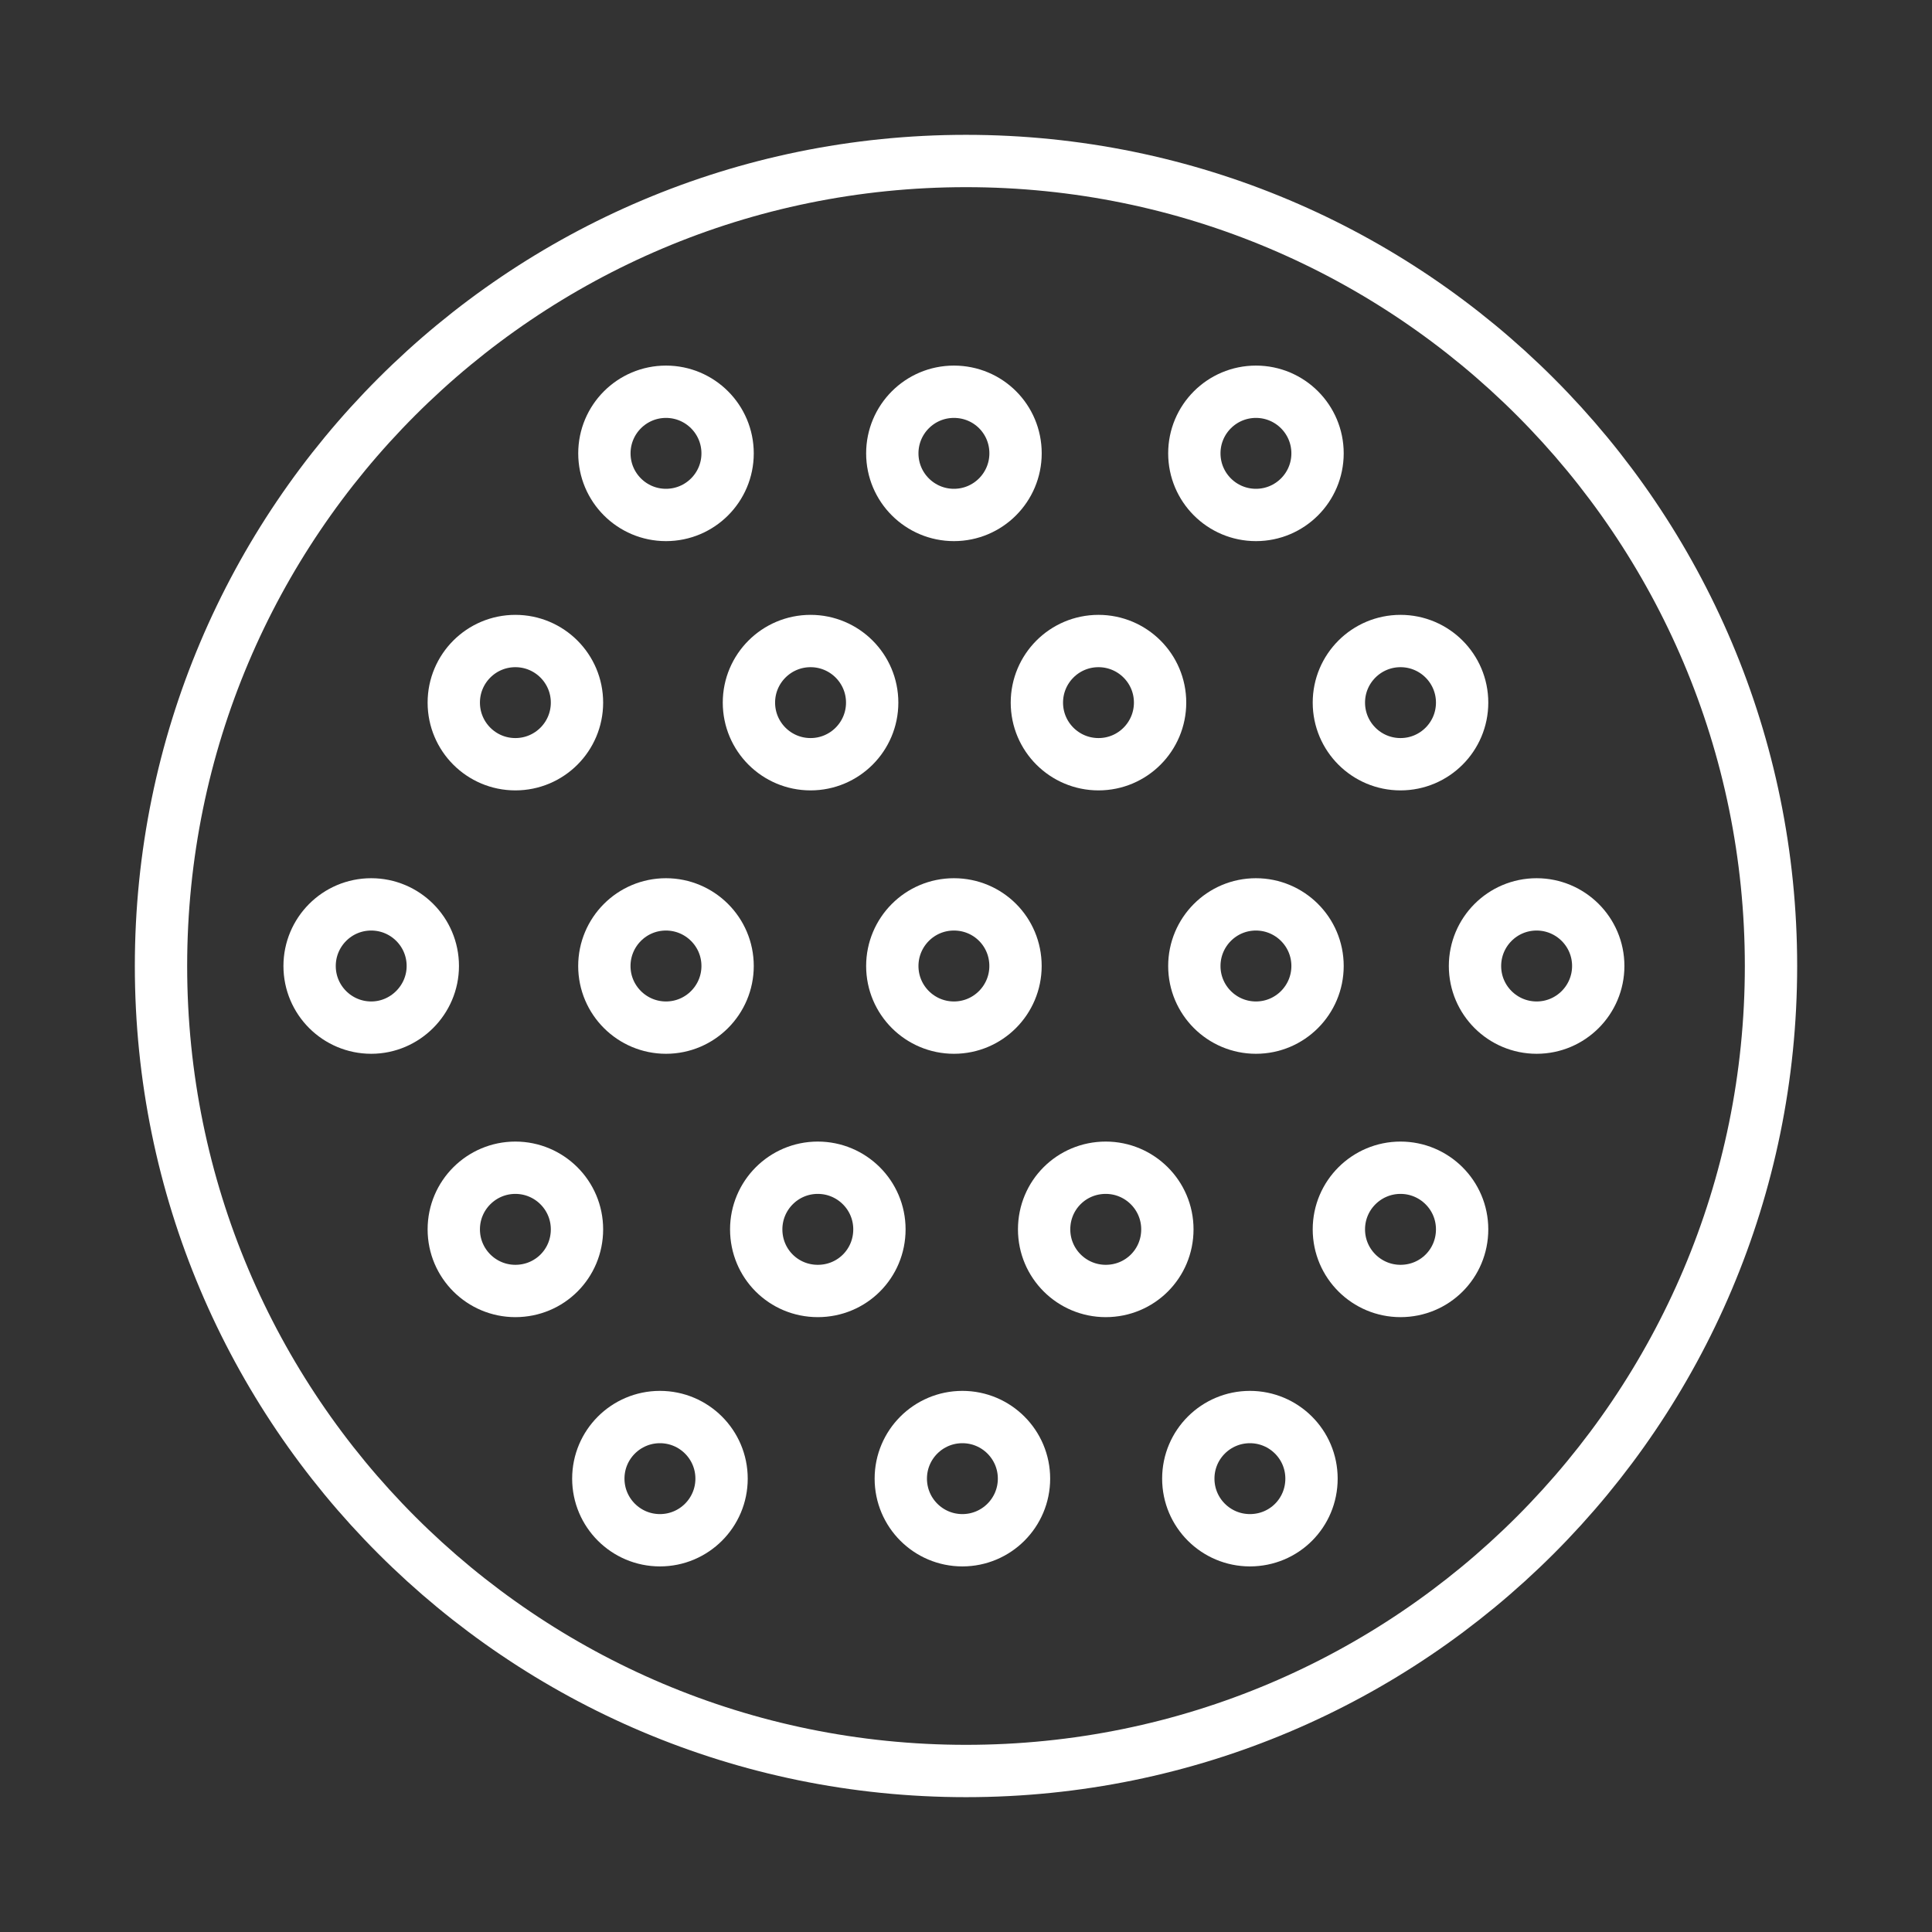
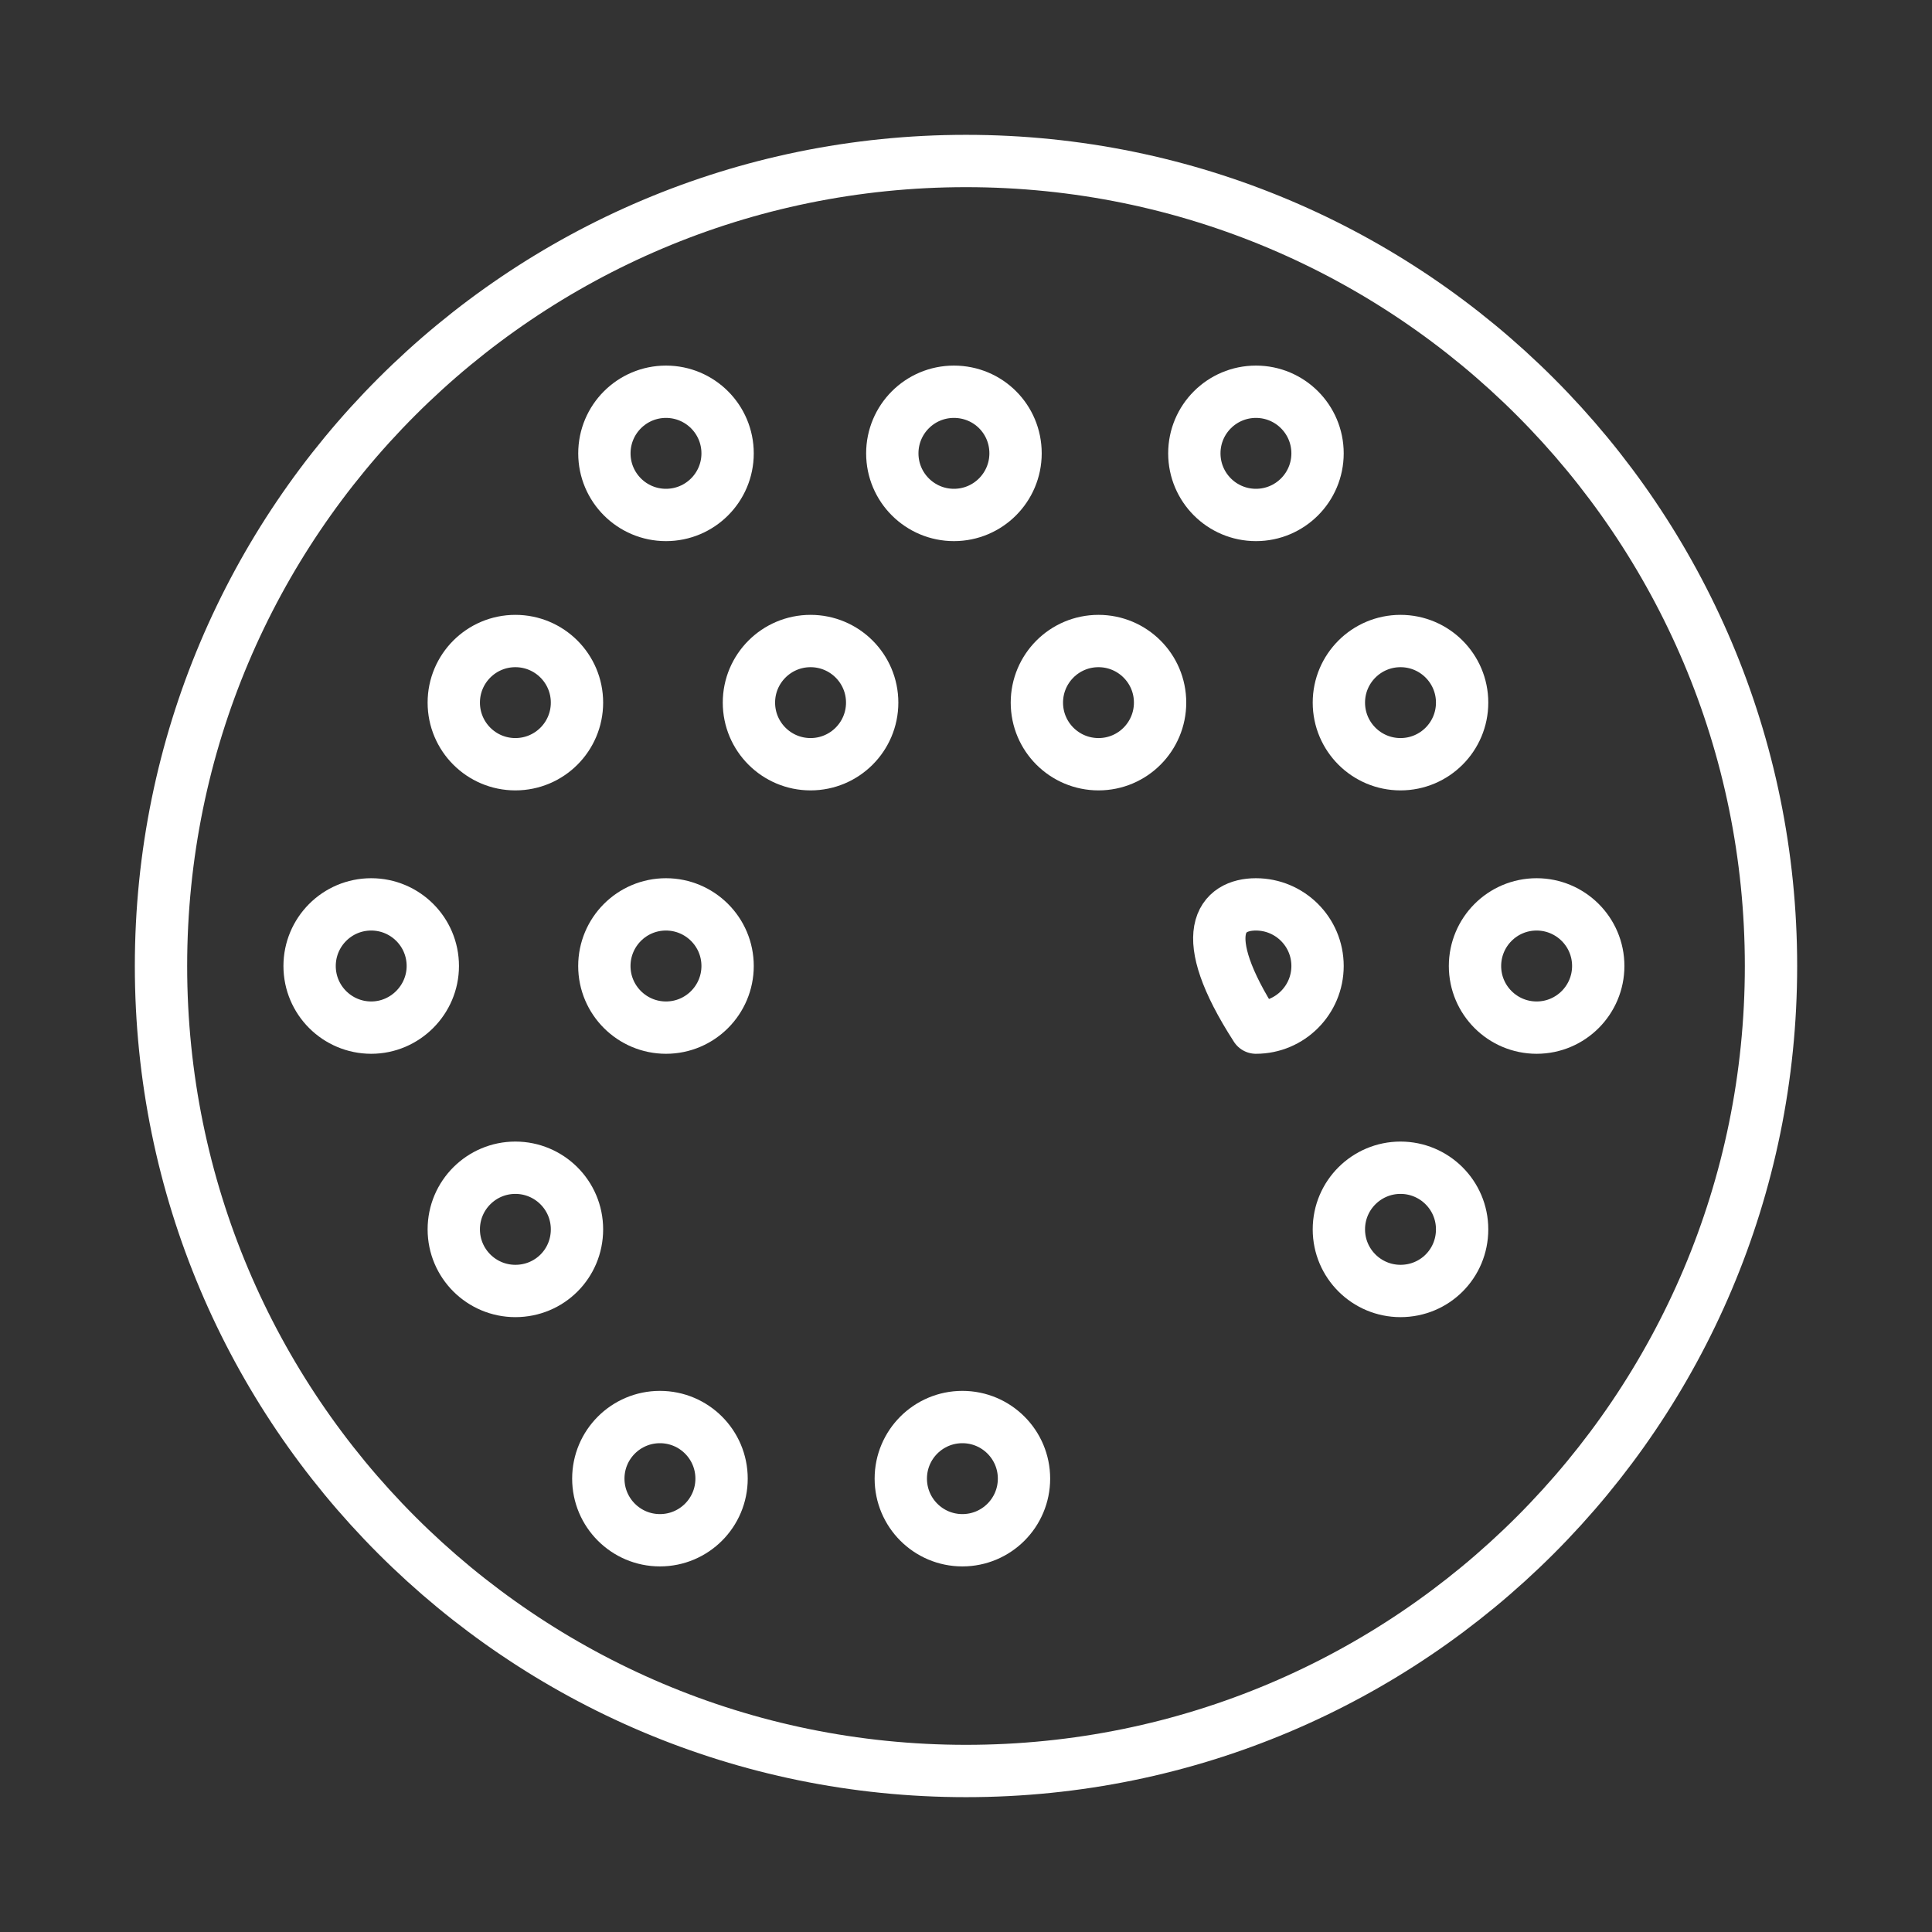
<svg xmlns="http://www.w3.org/2000/svg" width="48" height="48" viewBox="0 0 48 48" fill="none">
  <rect x="0" y="0" width="48" height="48" fill="#333333" stroke="none" />
  <path d="M24 44C35.046 44 44 35.046 44 24C44 12.954 35.046 4 24 4C12.954 4 4 12.954 4 24C4 35.046 12.954 44 24 44Z" stroke="white" stroke-width="1.3" stroke-miterlimit="10" stroke-linecap="round" stroke-linejoin="round" />
-   <path d="M25.23 24C25.23 24.84 24.55 25.531 23.7 25.531C22.859 25.531 22.169 24.85 22.169 24C22.169 23.16 22.849 22.469 23.7 22.469C24.55 22.469 25.23 23.15 25.23 24Z" stroke="white" stroke-width="1.3" stroke-miterlimit="10" stroke-linecap="round" stroke-linejoin="round" />
  <path d="M38.177 25.531C37.336 25.531 36.646 24.85 36.646 24C36.646 23.16 37.326 22.469 38.177 22.469C39.017 22.469 39.708 23.15 39.708 24C39.708 24.84 39.027 25.531 38.177 25.531Z" stroke="white" stroke-width="1.3" stroke-miterlimit="10" stroke-linecap="round" stroke-linejoin="round" />
-   <path d="M31.203 25.531C30.363 25.531 29.673 24.85 29.673 24C29.673 23.16 30.353 22.469 31.203 22.469C32.044 22.469 32.734 23.15 32.734 24C32.734 24.84 32.054 25.531 31.203 25.531Z" stroke="white" stroke-width="1.3" stroke-miterlimit="10" stroke-linecap="round" stroke-linejoin="round" />
+   <path d="M31.203 25.531C29.673 23.16 30.353 22.469 31.203 22.469C32.044 22.469 32.734 23.15 32.734 24C32.734 24.84 32.054 25.531 31.203 25.531Z" stroke="white" stroke-width="1.3" stroke-miterlimit="10" stroke-linecap="round" stroke-linejoin="round" />
  <path d="M16.546 25.531C15.706 25.531 15.015 24.85 15.015 24C15.015 23.16 15.695 22.469 16.546 22.469C17.386 22.469 18.077 23.15 18.077 24C18.077 24.84 17.396 25.531 16.546 25.531Z" stroke="white" stroke-width="1.3" stroke-miterlimit="10" stroke-linecap="round" stroke-linejoin="round" />
  <path d="M9.223 25.531C8.382 25.531 7.692 24.85 7.692 24C7.692 23.16 8.372 22.469 9.223 22.469C10.063 22.469 10.753 23.15 10.753 24C10.753 24.84 10.063 25.531 9.223 25.531Z" stroke="white" stroke-width="1.3" stroke-miterlimit="10" stroke-linecap="round" stroke-linejoin="round" />
  <path d="M25.231 11.263C25.231 12.104 24.55 12.794 23.7 12.794C22.86 12.794 22.169 12.114 22.169 11.263C22.169 10.423 22.849 9.733 23.7 9.733C24.55 9.733 25.231 10.413 25.231 11.263Z" stroke="white" stroke-width="1.3" stroke-miterlimit="10" stroke-linecap="round" stroke-linejoin="round" />
  <path d="M31.204 12.794C32.049 12.794 32.734 12.109 32.734 11.263C32.734 10.418 32.049 9.733 31.204 9.733C30.358 9.733 29.673 10.418 29.673 11.263C29.673 12.109 30.358 12.794 31.204 12.794Z" stroke="white" stroke-width="1.3" stroke-miterlimit="10" stroke-linecap="round" stroke-linejoin="round" />
  <path d="M16.546 12.794C17.392 12.794 18.077 12.109 18.077 11.264C18.077 10.418 17.392 9.733 16.546 9.733C15.701 9.733 15.016 10.418 15.016 11.264C15.016 12.109 15.701 12.794 16.546 12.794Z" stroke="white" stroke-width="1.3" stroke-miterlimit="10" stroke-linecap="round" stroke-linejoin="round" />
  <path d="M28.822 17.456C28.822 18.297 28.142 18.987 27.292 18.987C26.451 18.987 25.761 18.307 25.761 17.456C25.761 16.616 26.441 15.926 27.292 15.926C28.132 15.926 28.822 16.606 28.822 17.456Z" stroke="white" stroke-width="1.3" stroke-miterlimit="10" stroke-linecap="round" stroke-linejoin="round" />
  <path d="M34.795 18.987C35.641 18.987 36.326 18.302 36.326 17.456C36.326 16.611 35.641 15.926 34.795 15.926C33.95 15.926 33.264 16.611 33.264 17.456C33.264 18.302 33.95 18.987 34.795 18.987Z" stroke="white" stroke-width="1.3" stroke-miterlimit="10" stroke-linecap="round" stroke-linejoin="round" />
  <path d="M20.138 18.987C20.983 18.987 21.669 18.302 21.669 17.456C21.669 16.611 20.983 15.926 20.138 15.926C19.293 15.926 18.607 16.611 18.607 17.456C18.607 18.302 19.293 18.987 20.138 18.987Z" stroke="white" stroke-width="1.3" stroke-miterlimit="10" stroke-linecap="round" stroke-linejoin="round" />
  <path d="M12.804 18.987C13.65 18.987 14.335 18.302 14.335 17.456C14.335 16.611 13.65 15.926 12.804 15.926C11.959 15.926 11.274 16.611 11.274 17.456C11.274 18.302 11.959 18.987 12.804 18.987Z" stroke="white" stroke-width="1.3" stroke-miterlimit="10" stroke-linecap="round" stroke-linejoin="round" />
  <path d="M23.91 38.267C24.756 38.267 25.441 37.582 25.441 36.736C25.441 35.891 24.756 35.206 23.91 35.206C23.065 35.206 22.38 35.891 22.38 36.736C22.38 37.582 23.065 38.267 23.91 38.267Z" stroke="white" stroke-width="1.3" stroke-miterlimit="10" stroke-linecap="round" stroke-linejoin="round" />
  <path d="M16.396 38.267C17.242 38.267 17.927 37.582 17.927 36.736C17.927 35.891 17.242 35.206 16.396 35.206C15.551 35.206 14.865 35.891 14.865 36.736C14.865 37.582 15.551 38.267 16.396 38.267Z" stroke="white" stroke-width="1.3" stroke-miterlimit="10" stroke-linecap="round" stroke-linejoin="round" />
-   <path d="M31.054 35.206C31.894 35.206 32.584 35.886 32.584 36.736C32.584 37.587 31.904 38.267 31.054 38.267C30.213 38.267 29.523 37.587 29.523 36.736C29.523 35.886 30.213 35.206 31.054 35.206Z" stroke="white" stroke-width="1.3" stroke-miterlimit="10" stroke-linecap="round" stroke-linejoin="round" />
-   <path d="M18.788 30.543C18.788 29.703 19.468 29.012 20.318 29.012C21.159 29.012 21.849 29.693 21.849 30.543C21.849 31.394 21.169 32.074 20.318 32.074C19.468 32.074 18.788 31.394 18.788 30.543Z" stroke="white" stroke-width="1.3" stroke-miterlimit="10" stroke-linecap="round" stroke-linejoin="round" />
  <path d="M12.804 29.012C13.645 29.012 14.335 29.693 14.335 30.543C14.335 31.394 13.655 32.074 12.804 32.074C11.964 32.074 11.274 31.394 11.274 30.543C11.274 29.693 11.964 29.012 12.804 29.012Z" stroke="white" stroke-width="1.3" stroke-miterlimit="10" stroke-linecap="round" stroke-linejoin="round" />
-   <path d="M27.472 29.012C28.312 29.012 29.003 29.693 29.003 30.543C29.003 31.394 28.322 32.074 27.472 32.074C26.631 32.074 25.941 31.394 25.941 30.543C25.941 29.693 26.621 29.012 27.472 29.012Z" stroke="white" stroke-width="1.3" stroke-miterlimit="10" stroke-linecap="round" stroke-linejoin="round" />
  <path d="M34.795 29.012C35.636 29.012 36.326 29.693 36.326 30.543C36.326 31.394 35.646 32.074 34.795 32.074C33.955 32.074 33.264 31.394 33.264 30.543C33.264 29.693 33.955 29.012 34.795 29.012Z" stroke="white" stroke-width="1.3" stroke-miterlimit="10" stroke-linecap="round" stroke-linejoin="round" />
</svg>